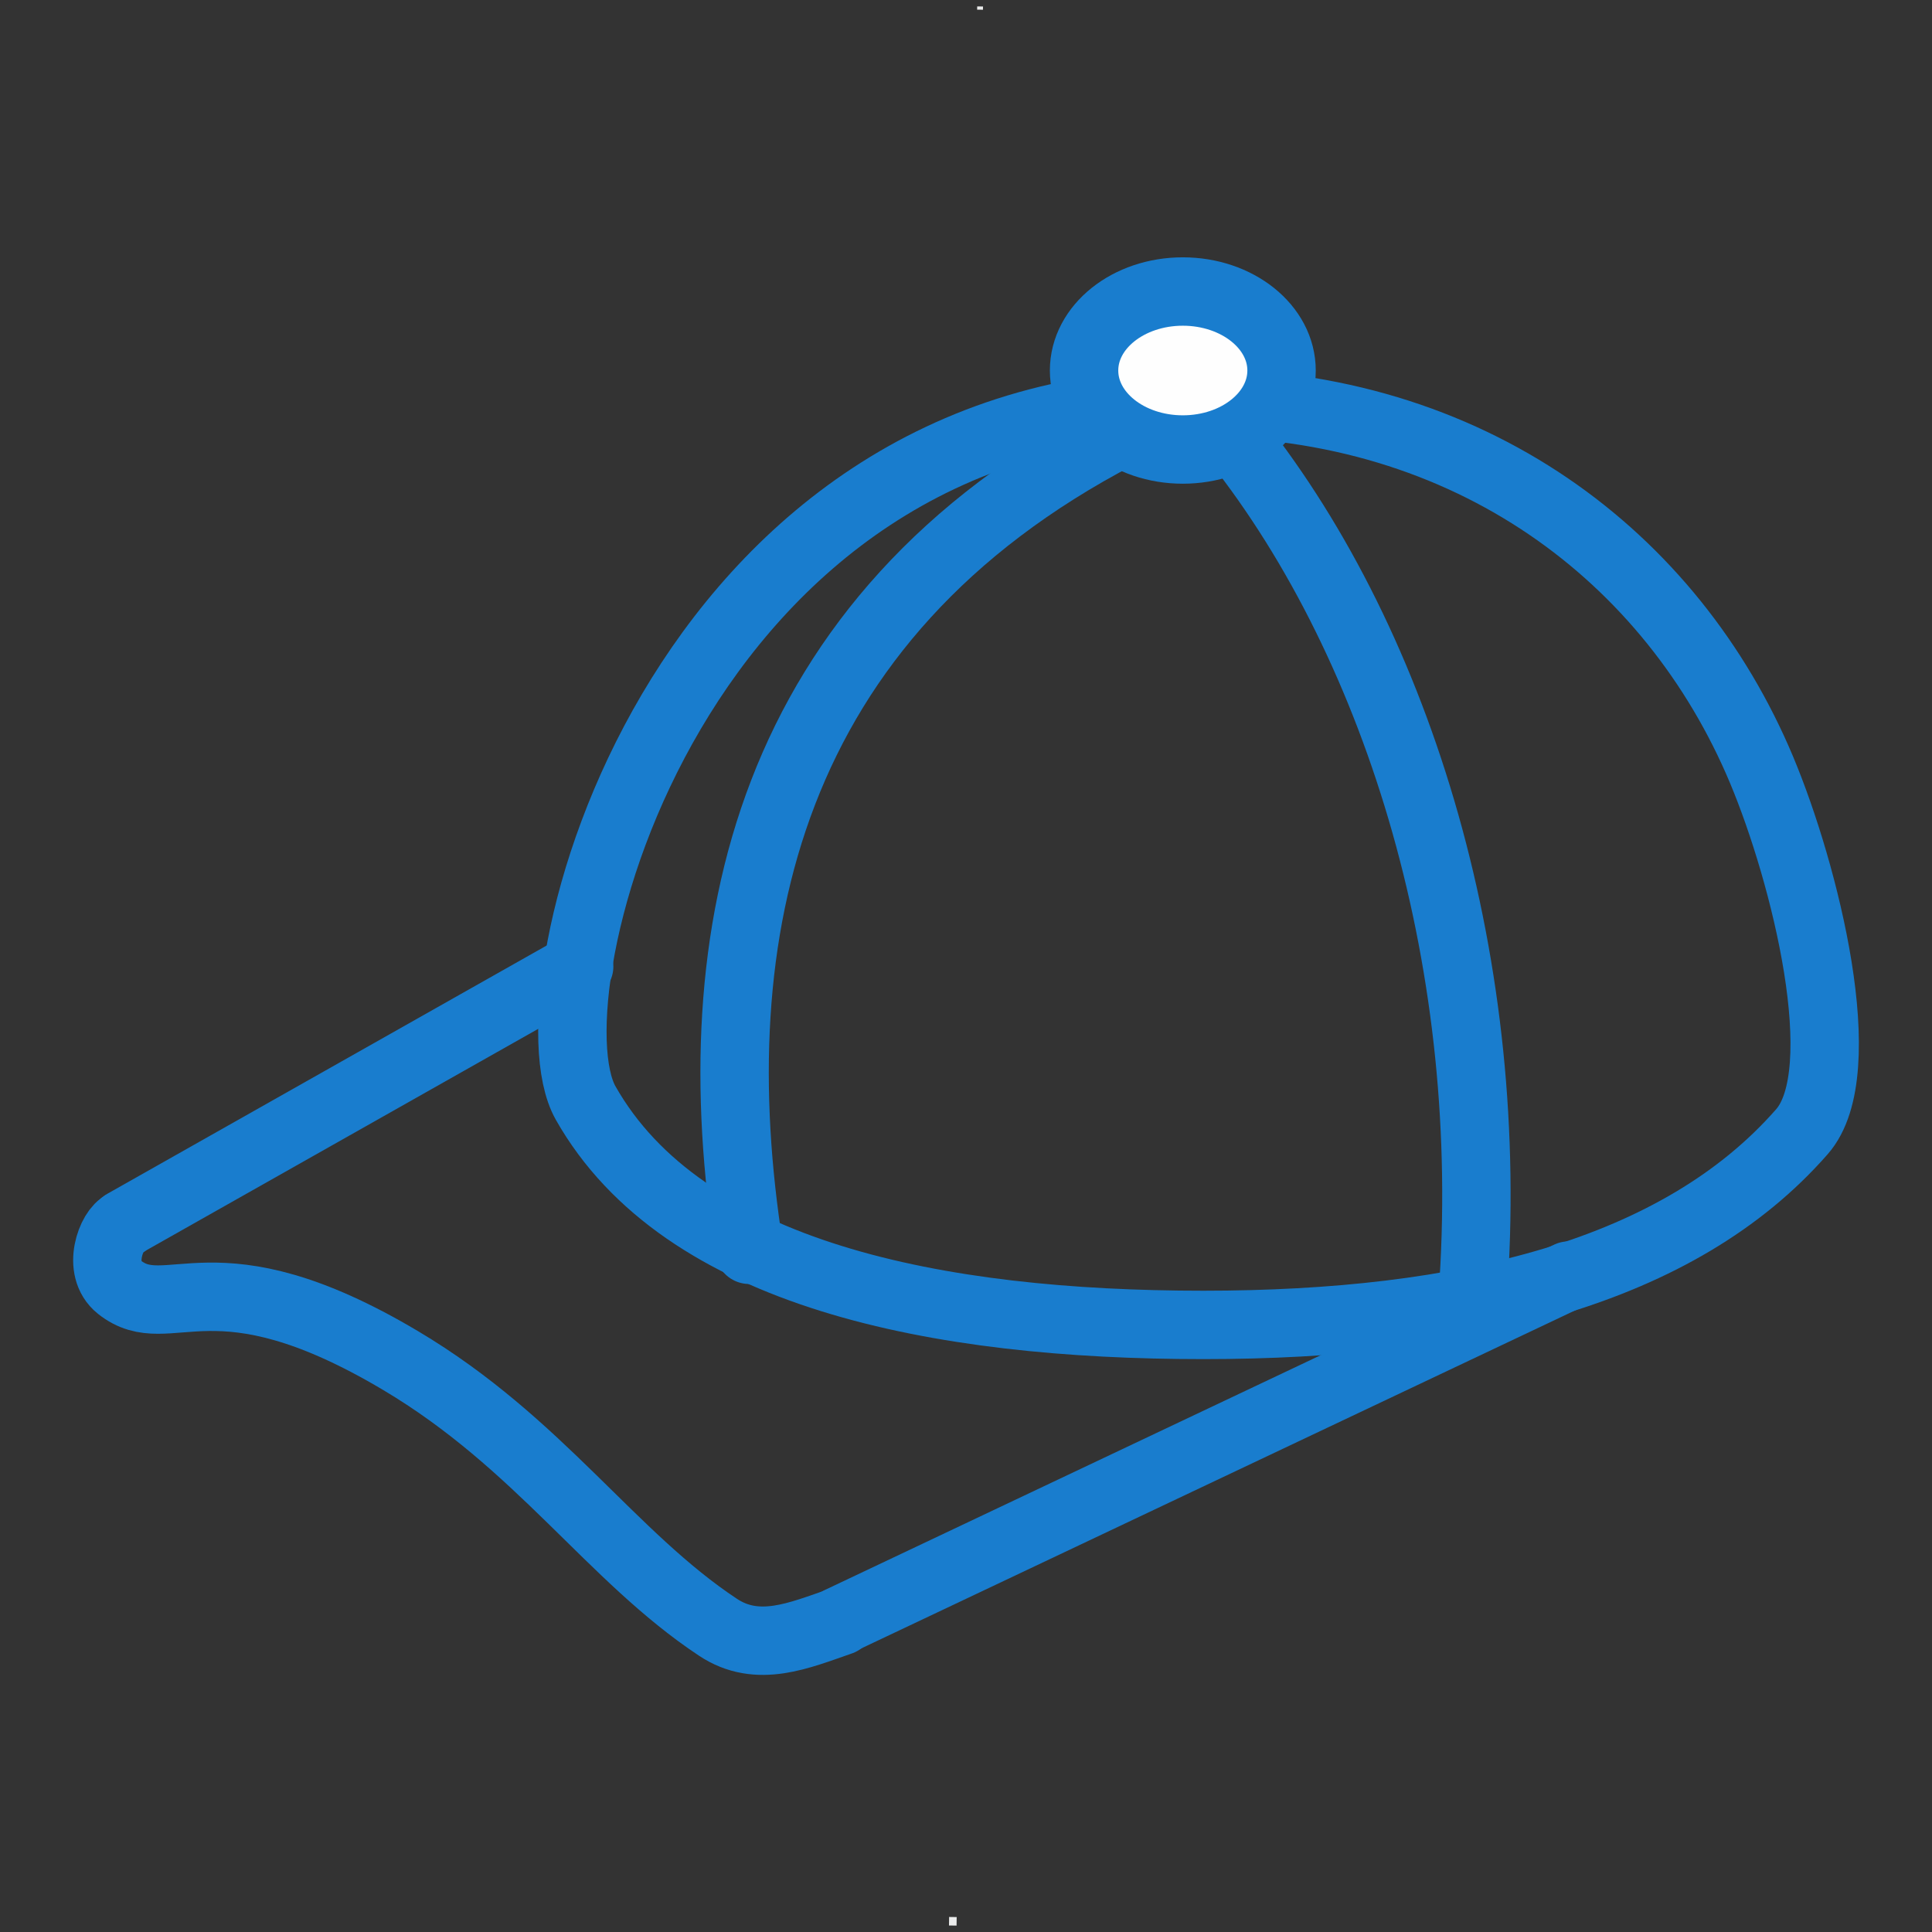
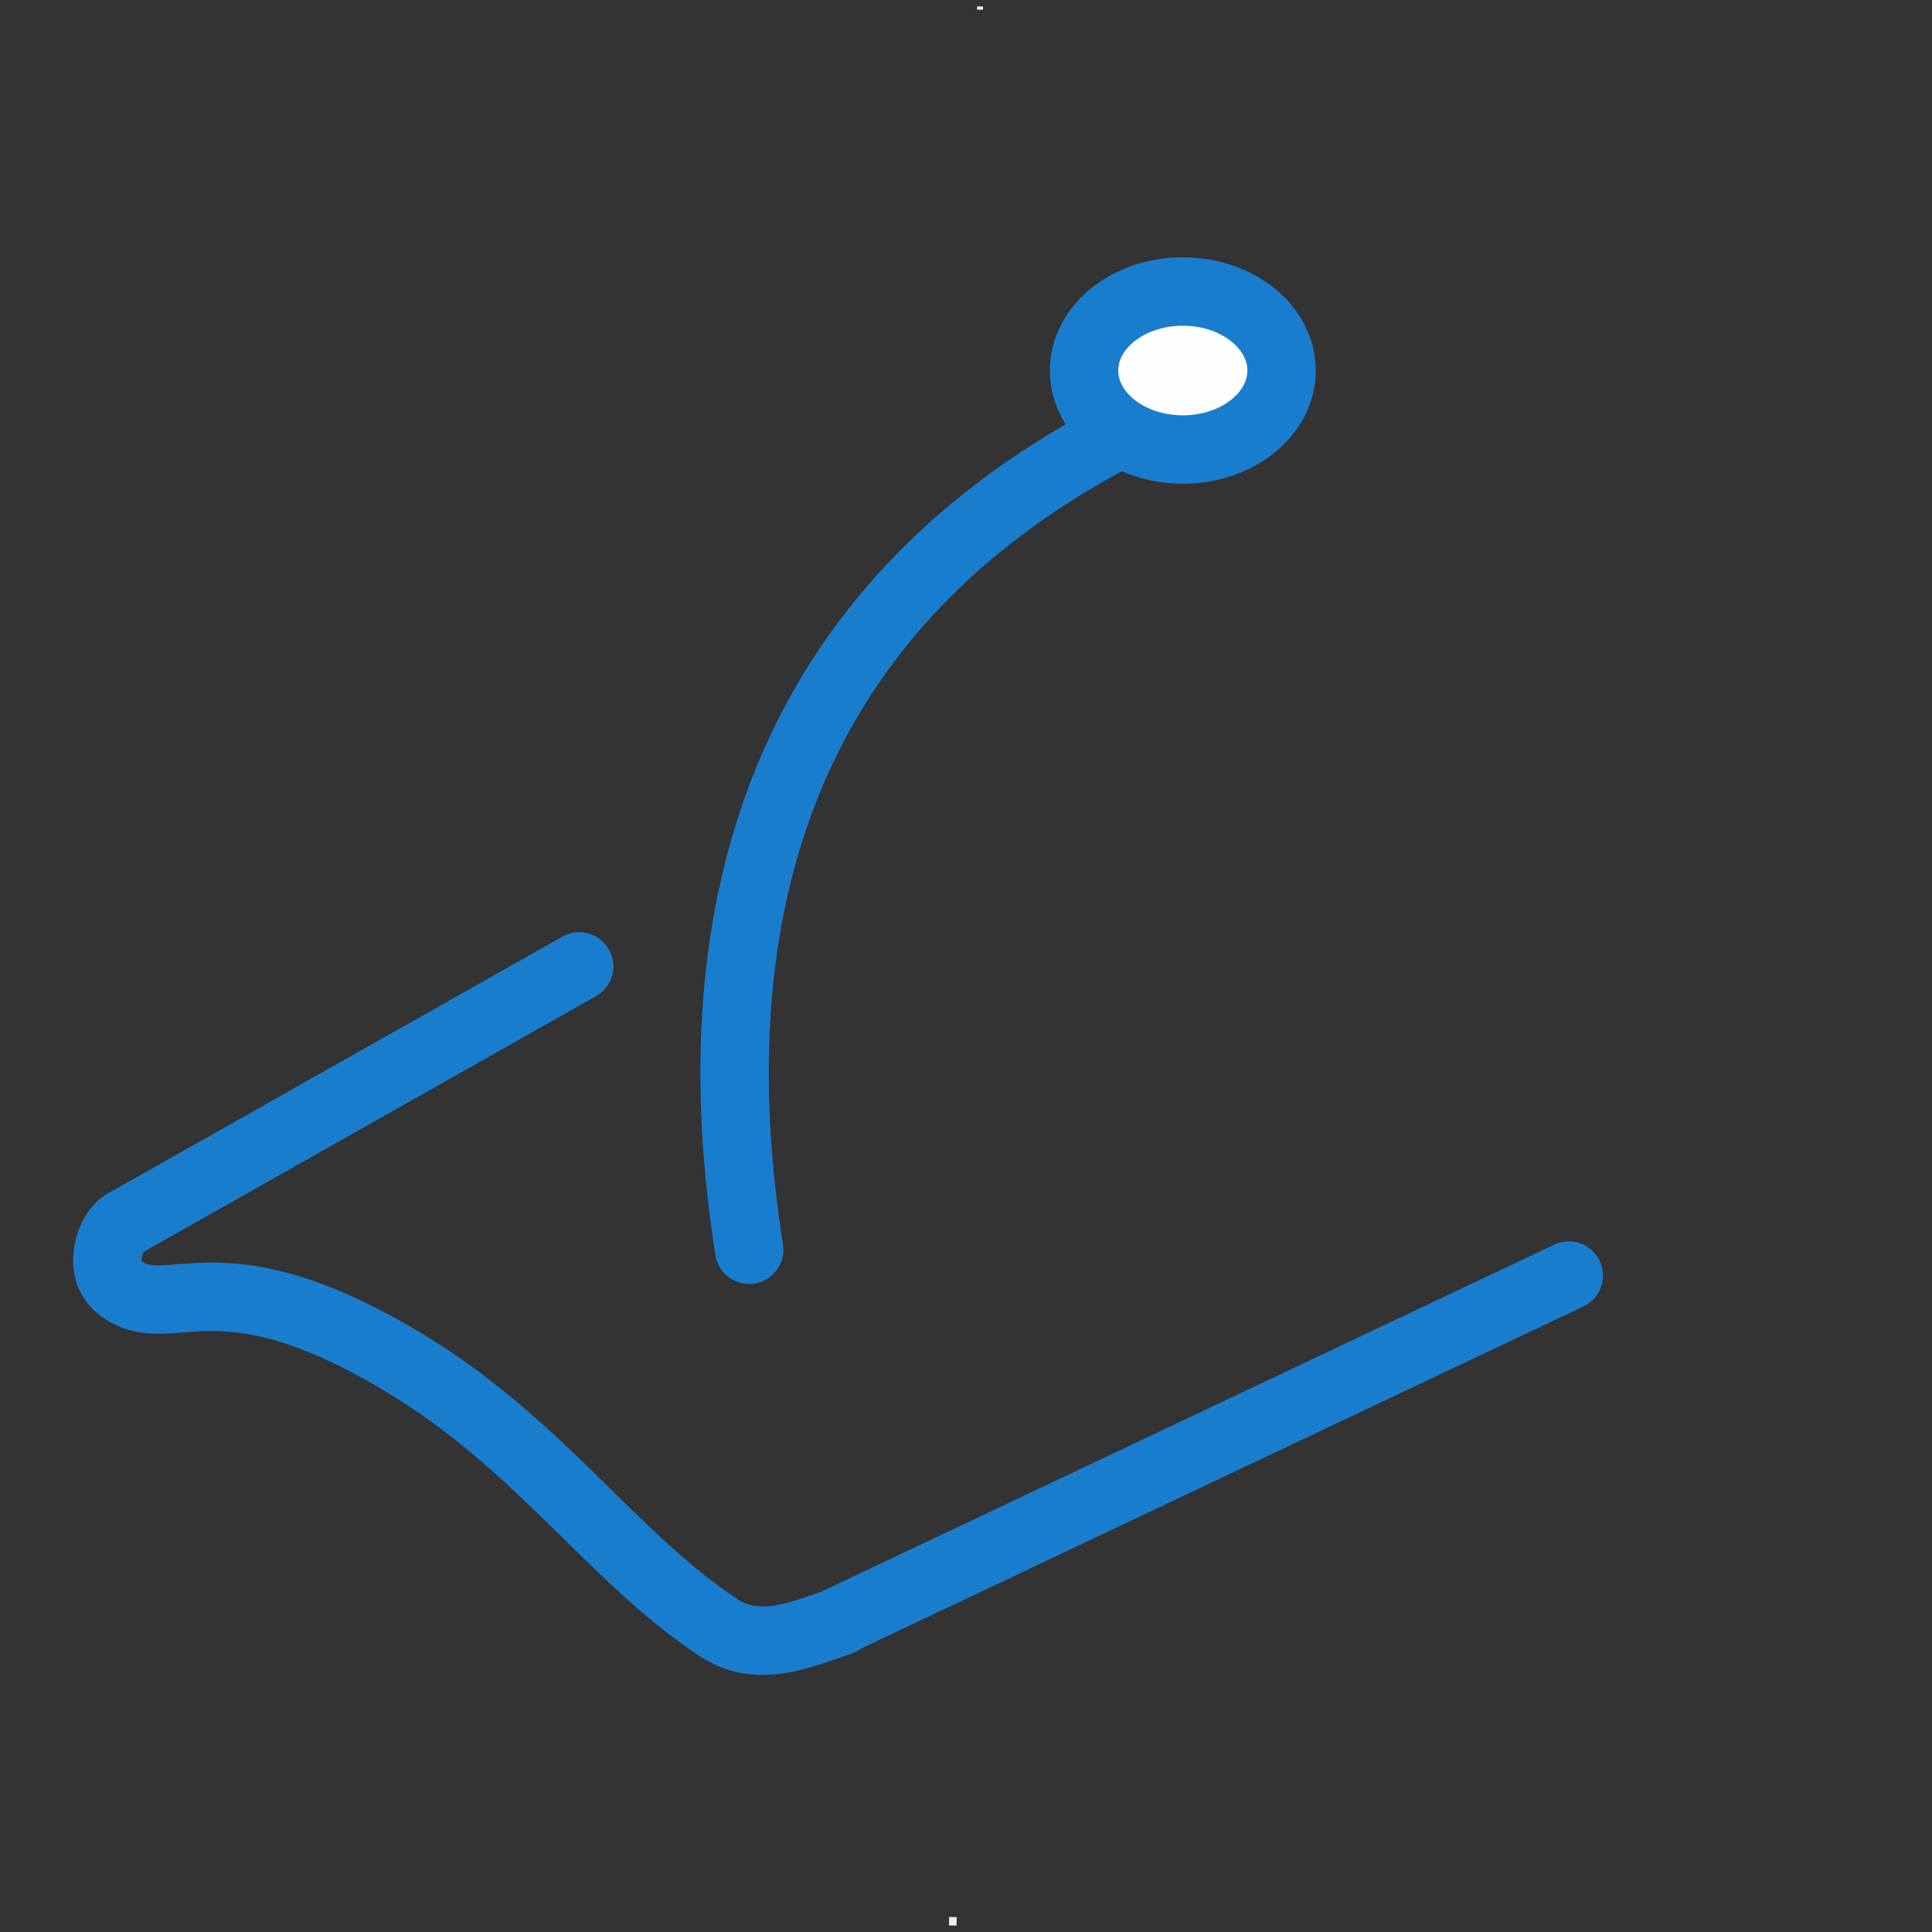
<svg xmlns="http://www.w3.org/2000/svg" xml:space="preserve" width="45mm" height="45mm" version="1.1" style="shape-rendering:geometricPrecision; text-rendering:geometricPrecision; image-rendering:optimizeQuality; fill-rule:evenodd; clip-rule:evenodd" viewBox="0 0 4500 4500">
  <rect x="0" y="0" width="4500" height="4500" fill="#333333" stroke="none" />
  <defs>
    <style type="text/css">
   
    .str0 {stroke:#197DCE;stroke-width:159.3;stroke-linecap:round;stroke-linejoin:round}
    .fil1 {fill:none}
    .fil2 {fill:#FEFEFE}
    .fil0 {fill:#EBECEC}
   
  </style>
  </defs>
  <g id="Livello_x0020_1">
    <g id="_1978516884736">
      <rect class="fil0" transform="matrix(-0.005 0.342 -0.308 -0.004 2289.62 15.128)" width="22.05" height="44.09" />
      <rect class="fil0" transform="matrix(-0.007 0.5 -0.5 -0.007 2228.3 4465.23)" width="39.69" height="35.27" />
    </g>
    <g id="_1978516882720">
-       <path class="fil1 str0" d="M2786 938c639,-1 1109,359 1317,855 101,241 217,703 94,843 -287,328 -786,450 -1394,450 -620,0 -1212,-116 -1439,-517 -145,-257 204,-1631 1422,-1631z" />
+       <path class="fil1 str0" d="M2786 938z" />
      <path class="fil1 str0" d="M2606 1011c-821,428 -977,1164 -861,1900" />
-       <path class="fil1 str0" d="M2878 1024c386,487 609,1234 552,1997" />
      <line class="fil1 str0" x1="1349" y1="2251" x2="289" y2="2850" />
      <line class="fil1 str0" x1="3654" y1="2971" x2="1954" y2="3776" />
      <path class="fil1 str0" d="M288 2852c-28,11 -64,103 -10,146 116,92 218,-89 655,171 323,192 490,456 739,621 93,62 190,19 286,-14" />
      <ellipse class="fil2 str0" cx="2755" cy="863" rx="230" ry="184" />
    </g>
  </g>
</svg>